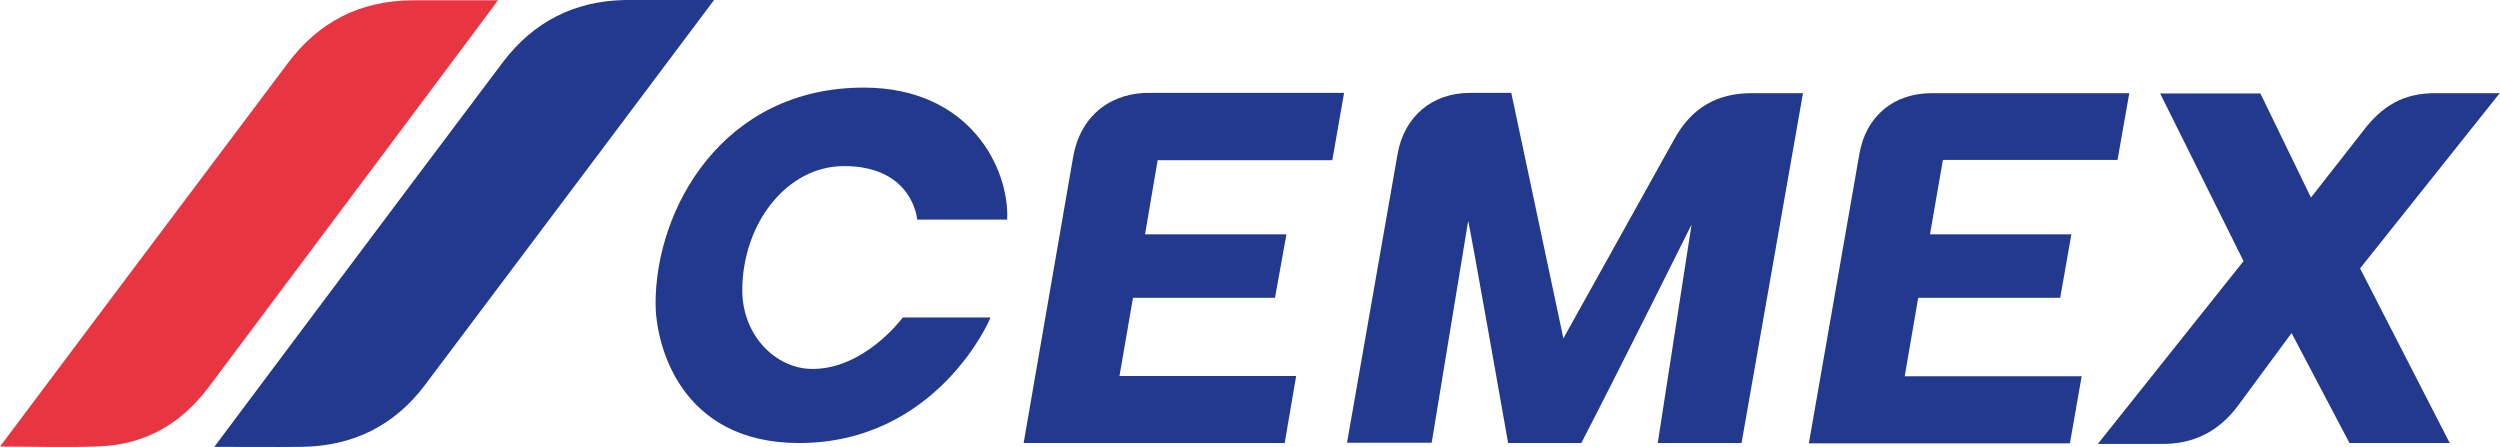
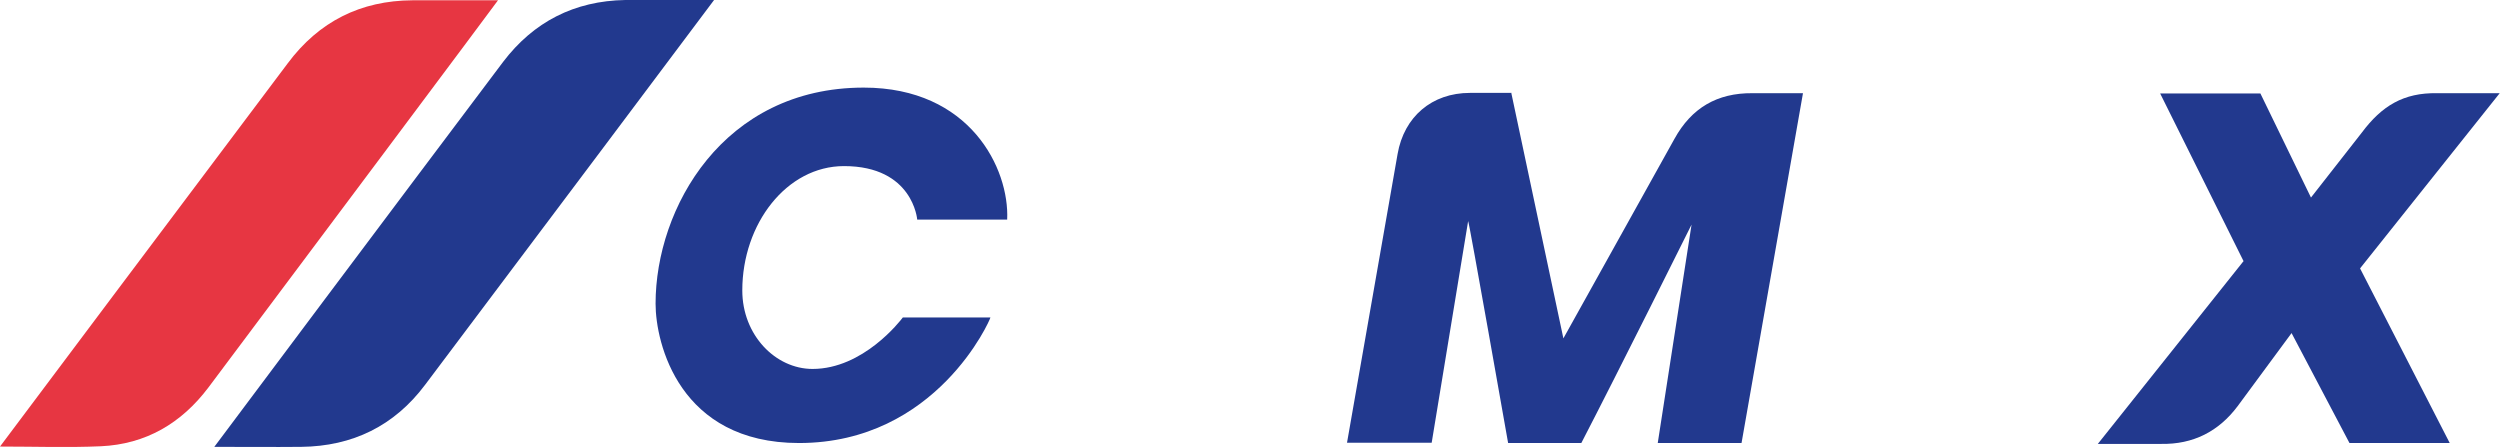
<svg xmlns="http://www.w3.org/2000/svg" id="Capa_2" data-name="Capa 2" viewBox="0 0 85.04 15.22">
  <defs>
    <style>
      .cls-1 {
        fill: #e73642;
      }

      .cls-2 {
        fill: #22398e;
      }
    </style>
  </defs>
  <g id="Capa_1-2" data-name="Capa 1">
    <g>
      <path class="cls-2" d="m51.41,3.17l1.77,8.34,3.78-6.79c.58-1.05,1.45-1.56,2.65-1.55h1.72s-2.09,11.9-2.09,11.9h-2.85l1.15-7.43s-2.48,4.98-3.75,7.43h-2.49s-1.33-7.55-1.36-7.55l-1.24,7.54h-2.88l1.72-9.82c.22-1.27,1.17-2.08,2.46-2.08h1.42Z" />
      <path class="cls-2" d="m24.29,0c-.44.59-6.96,9.28-9.83,13.09-1.05,1.4-2.47,2.09-4.21,2.11-.97.01-1.93,0-2.96,0,.1-.14,6.61-8.83,9.82-13.09C18.15.74,19.54.03,21.27,0c.98-.01,1.96,0,3.02,0Z" />
      <path class="cls-1" d="m0,15.19c.25-.34,6.76-9.01,9.79-13.04C10.85.73,12.27.02,14.03.01c.94,0,1.89,0,2.91,0-.11.16-6.65,8.9-9.85,13.17-.92,1.22-2.13,1.93-3.66,2-1.12.05-2.24.01-3.42.01Z" />
      <path class="cls-2" d="m76.32,8.89l-2.84-5.71h3.41l1.72,3.54,1.73-2.21c.68-.91,1.42-1.36,2.56-1.34h2.13s-4.75,5.96-4.75,5.96l3.05,5.94h-3.41l-1.97-3.74-1.83,2.48c-.65.87-1.52,1.31-2.61,1.29h-2.15s4.95-6.21,4.95-6.21Z" />
      <path class="cls-2" d="m34.25,7.47h-3.05s-.14-1.82-2.49-1.82c-1.95,0-3.46,1.96-3.46,4.23,0,1.52,1.13,2.67,2.39,2.67,1.72,0,2.98-1.63,3.07-1.75h2.98c0,.06-1.83,4.27-6.51,4.27-4.07,0-4.88-3.39-4.88-4.74,0-3.25,2.3-7.35,7.08-7.35,3.62,0,4.96,2.76,4.88,4.49Z" />
-       <path class="cls-2" d="m70.46,7.97l-.38,2.16h-4.83l-.46,2.67h6.02l-.4,2.28h-8.88l1.72-9.85c.22-1.26,1.14-2.05,2.43-2.06h6.75s-.4,2.27-.4,2.27h-5.94l-.44,2.53h4.81Z" />
-       <path class="cls-2" d="m39.38,5.44l-.43,2.53h4.81l-.39,2.16h-4.83l-.46,2.66h6.01l-.39,2.28h-8.88l1.67-9.65c.26-1.64,1.47-2.29,2.65-2.26h6.58s-.4,2.29-.4,2.29h-5.94Z" />
    </g>
  </g>
</svg>